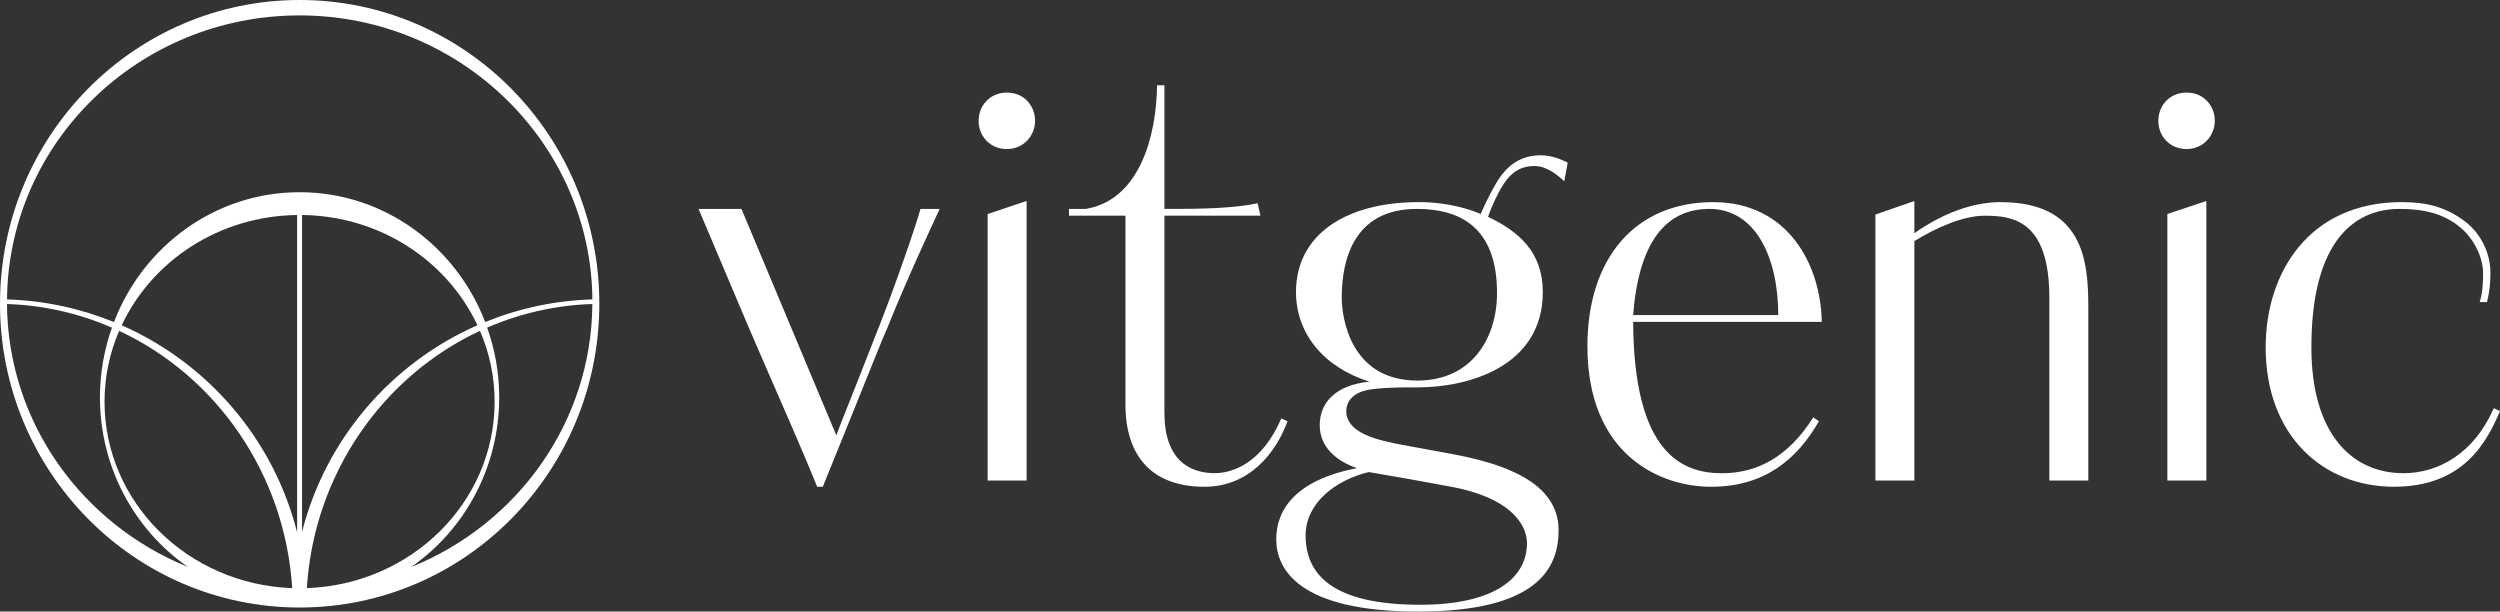
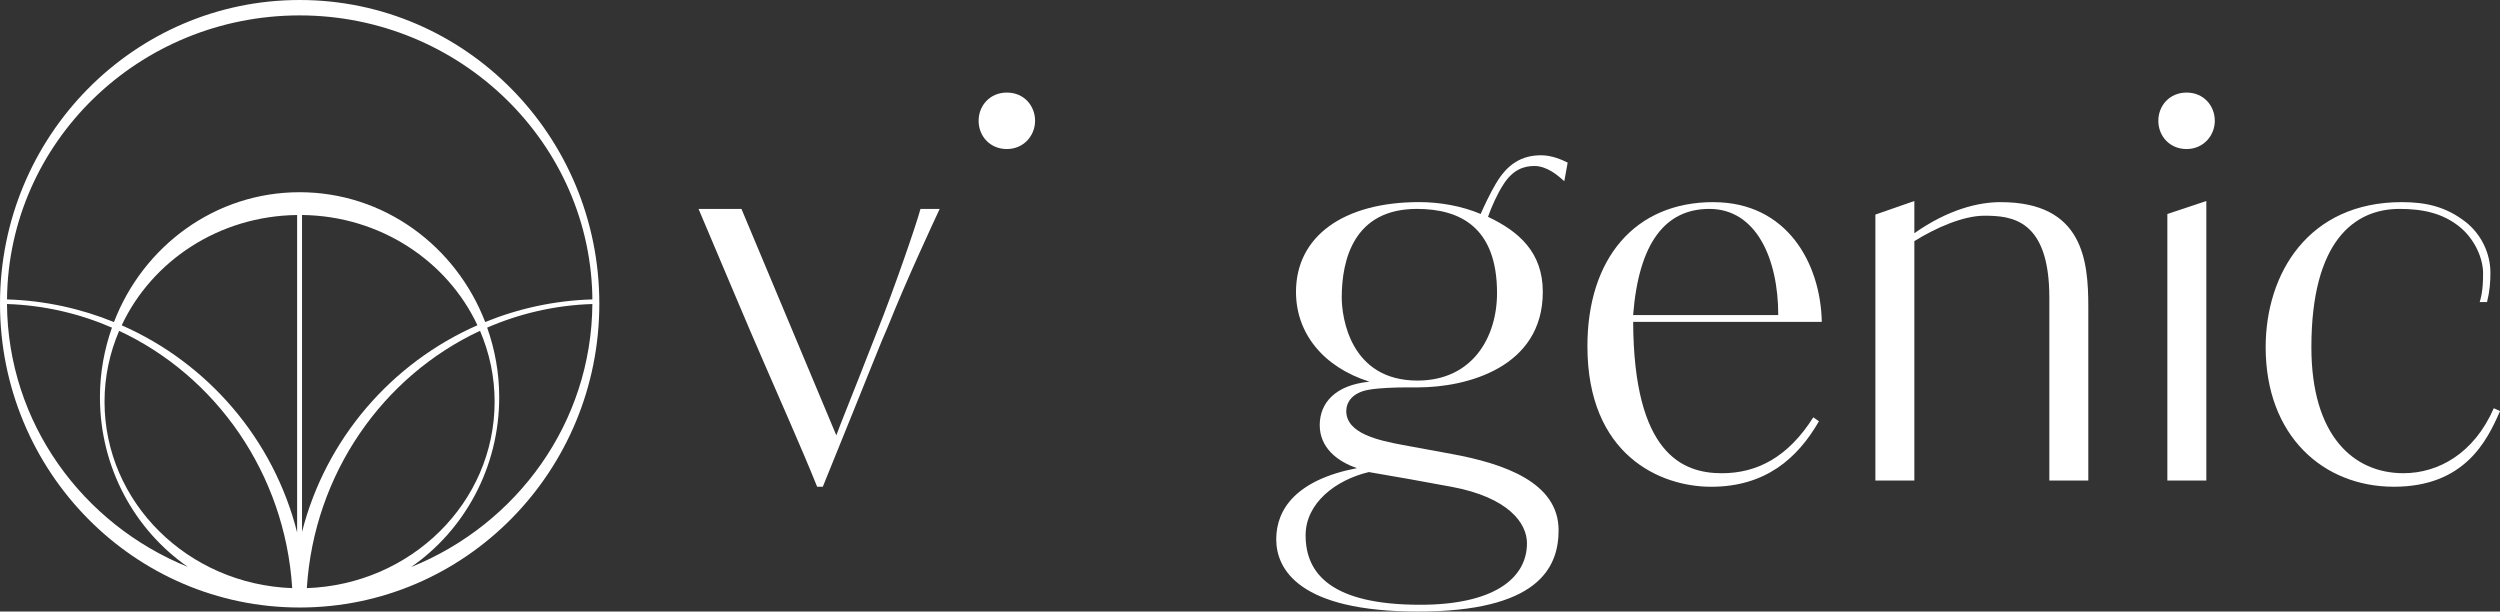
<svg xmlns="http://www.w3.org/2000/svg" id="Layer_1" viewBox="0 0 855.29 209.22">
  <rect x="0" y="0" width="855.29" height="209.22" fill="#333333" stroke="none" />
  <defs>
    <style>      .cls-1 {        fill: #fff;      }    </style>
  </defs>
  <path class="cls-1" d="M300.22,113.01c-10.24,26.27-12.36,31.11-14.1,35.93l-32.46-77.47h-14.68c5.22,12.17,17.39,41.35,22.61,53.13,5.99,13.91,12.36,28.01,17.97,41.93h1.93c17.58-43.28,19.71-49.08,22.22-54.68,6.57-16.42,15.26-34.97,17.77-40.38h-6.57c-1.35,5.22-9.47,28.59-14.68,41.54Z" />
-   <polygon class="cls-1" points="337.89 164.4 351.22 164.4 351.22 68.76 337.89 73.21 337.89 164.4" />
  <path class="cls-1" d="M344.46,31.67c-5.8,0-9.66,4.45-9.66,9.66s3.86,9.66,9.66,9.66,9.66-4.64,9.66-9.66-3.67-9.66-9.66-9.66Z" />
-   <path class="cls-1" d="M438.36,143.14c-6.57,15.26-16.61,18.74-22.8,18.74-8.69,0-17.2-4.64-17.2-20.67v-67.43h32.85l-.97-4.25c-5.22,1.16-13.72,1.93-26.66,1.93h-5.22V29.16h-2.51c-.19,17.39-5.99,39.22-24.34,42.31h-5.8v2.32h19.32v64.53c0,17.97,9.27,28.21,27.05,28.21,15.46,0,24.54-11.79,28.4-22.41l-2.13-.97Z" />
  <path class="cls-1" d="M511.78,62.77c-2.13,3.67-3.86,7.34-5.22,10.43-6.37-2.7-13.91-4.06-21.06-4.06-25.69,0-42.12,11.59-42.12,30.72,0,14.11,9.27,25.7,25.12,30.72-11.78,1.16-17,7.34-17,14.88s5.8,12.36,12.75,14.69c-20.87,4.05-27.63,14.1-27.63,24.34s7.73,24.73,48.49,24.73,48.11-14.69,48.11-27.82c0-16.42-18.74-22.8-36.51-26.08l-16.81-3.09c-8.11-1.54-19.32-3.86-19.32-11.59,0-2.9,1.93-6.38,7.92-7.34,3.48-.58,8.89-.77,12.95-.77h3.67c16.62,0,42.7-6.76,42.7-32.65,0-13.53-8.12-20.67-18.74-25.7.96-2.9,3.28-8.11,5.22-11.01,3.28-5.22,7.15-6.38,10.63-6.38,4.25,0,7.92,3.09,10.24,5.22l1.16-6.38c-1.93-.96-5.41-2.51-9.08-2.51-6.76,0-11.59,3.09-15.46,9.66ZM496.51,166.52c19.7,3.67,25.89,12.56,25.89,19.32,0,12.17-11.59,21.06-36.51,21.06-30.14,0-39.22-10.43-39.22-23.76,0-11.01,10.24-18.93,21.64-21.64,9.27,1.55,18.74,3.28,28.21,5.03ZM512.16,100.25c0,15.26-8.5,29.95-27.24,29.95-22.99,0-25.89-21.64-25.89-28.4,0-13.14,4.25-30.33,25.7-30.33,14.68,0,27.43,6.18,27.43,28.79Z" />
  <path class="cls-1" d="M586.16,69.15c-26.85,0-43.08,19.32-43.08,49.27,0,37.29,24.92,48.11,42.31,48.11,18.55,0,29.56-9.66,36.9-22.41l-1.93-1.35c-8.69,13.72-19.32,19.13-31.3,19.13-13.52,0-30.14-6.76-30.33-51.78h64.53c-.39-19.9-11.78-40.96-37.09-40.96ZM558.72,107.79c1.93-24.73,11.01-36.32,26.08-36.32,16.03,0,23.57,17,23.57,36.32h-49.65Z" />
  <path class="cls-1" d="M684.49,69.15c-7.73,0-17.97,2.51-29.56,10.63v-11.01l-13.33,4.64v91h13.33v-81.92c7.15-4.45,16.61-8.69,23.96-8.69,9.27,0,22.22,1.16,22.22,28.01v62.6h13.33v-59.51c0-15.65-1.74-35.74-29.95-35.74Z" />
  <path class="cls-1" d="M748.06,31.67c-5.8,0-9.66,4.45-9.66,9.66s3.86,9.66,9.66,9.66,9.66-4.64,9.66-9.66-3.67-9.66-9.66-9.66Z" />
  <polygon class="cls-1" points="741.49 164.4 754.82 164.4 754.82 68.76 741.49 73.21 741.49 164.4" />
  <path class="cls-1" d="M853.16,139.67c-6.76,15.46-18.93,22.22-30.91,22.22-17.2,0-31.49-12.95-31.49-43.08,0-36.32,14.68-47.34,30.14-47.34,7.73,0,14.88,1.35,20.87,6.38,4.83,4.06,7.73,10.43,7.73,15.65,0,2.12,0,6.18-1.16,9.85h2.51c.96-3.86,1.16-6.96,1.16-10.05,0-6.57-3.09-13.14-8.5-17.39-6.76-5.22-13.53-6.76-21.83-6.76-31.88,0-46.56,24.34-46.56,49.65,0,30.33,19.71,47.72,43.86,47.72s31.88-15.65,36.32-25.89l-2.12-.97Z" />
  <path class="cls-1" d="M102.52,0C45.9,0,0,46.53,0,103.92s45.9,103.92,102.52,103.92,102.52-46.53,102.52-103.92S159.15,0,102.52,0ZM2.39,104.01c12.71.42,24.81,3.26,35.91,8.08-2.61,7.43-4.11,15.41-4.11,23.77,0,24.17,11.92,45.48,30.06,58.08C28.13,179.3,2.68,144.59,2.39,104.01ZM35.76,137.42c0-8.58,1.79-16.75,5-24.23,33.12,15.45,56.72,48.75,59.21,88.02-35.68-1.28-64.21-29.31-64.21-63.79ZM101.65,182.14c-8.04-31.82-30.49-57.88-60.01-70.85,10.33-22.02,33.26-37.41,60.01-37.73v108.59ZM103.33,181.98v-108.43c26.75.32,49.68,15.71,60.01,37.72-29.49,12.95-51.93,38.95-60.01,70.71ZM164.22,113.18c3.21,7.48,5,15.66,5,24.24,0,34.49-28.55,62.53-64.25,63.79,2.5-39.28,26.11-72.59,59.25-88.03ZM140.65,194c18.18-12.6,30.14-33.94,30.14-58.14,0-8.36-1.5-16.35-4.12-23.78,11.12-4.82,23.26-7.67,35.99-8.07-.28,40.64-25.81,75.39-62.01,89.99ZM202.65,102.43c-12.94.38-25.29,3.11-36.66,7.74-9.99-25.99-34.63-44.41-63.5-44.41s-53.52,18.42-63.5,44.42c-11.35-4.62-23.67-7.35-36.59-7.75C2.89,48.69,47.52,5.27,102.52,5.27s100.15,43.9,100.15,98.05c0-.3-.02-.59-.02-.89Z" />
</svg>